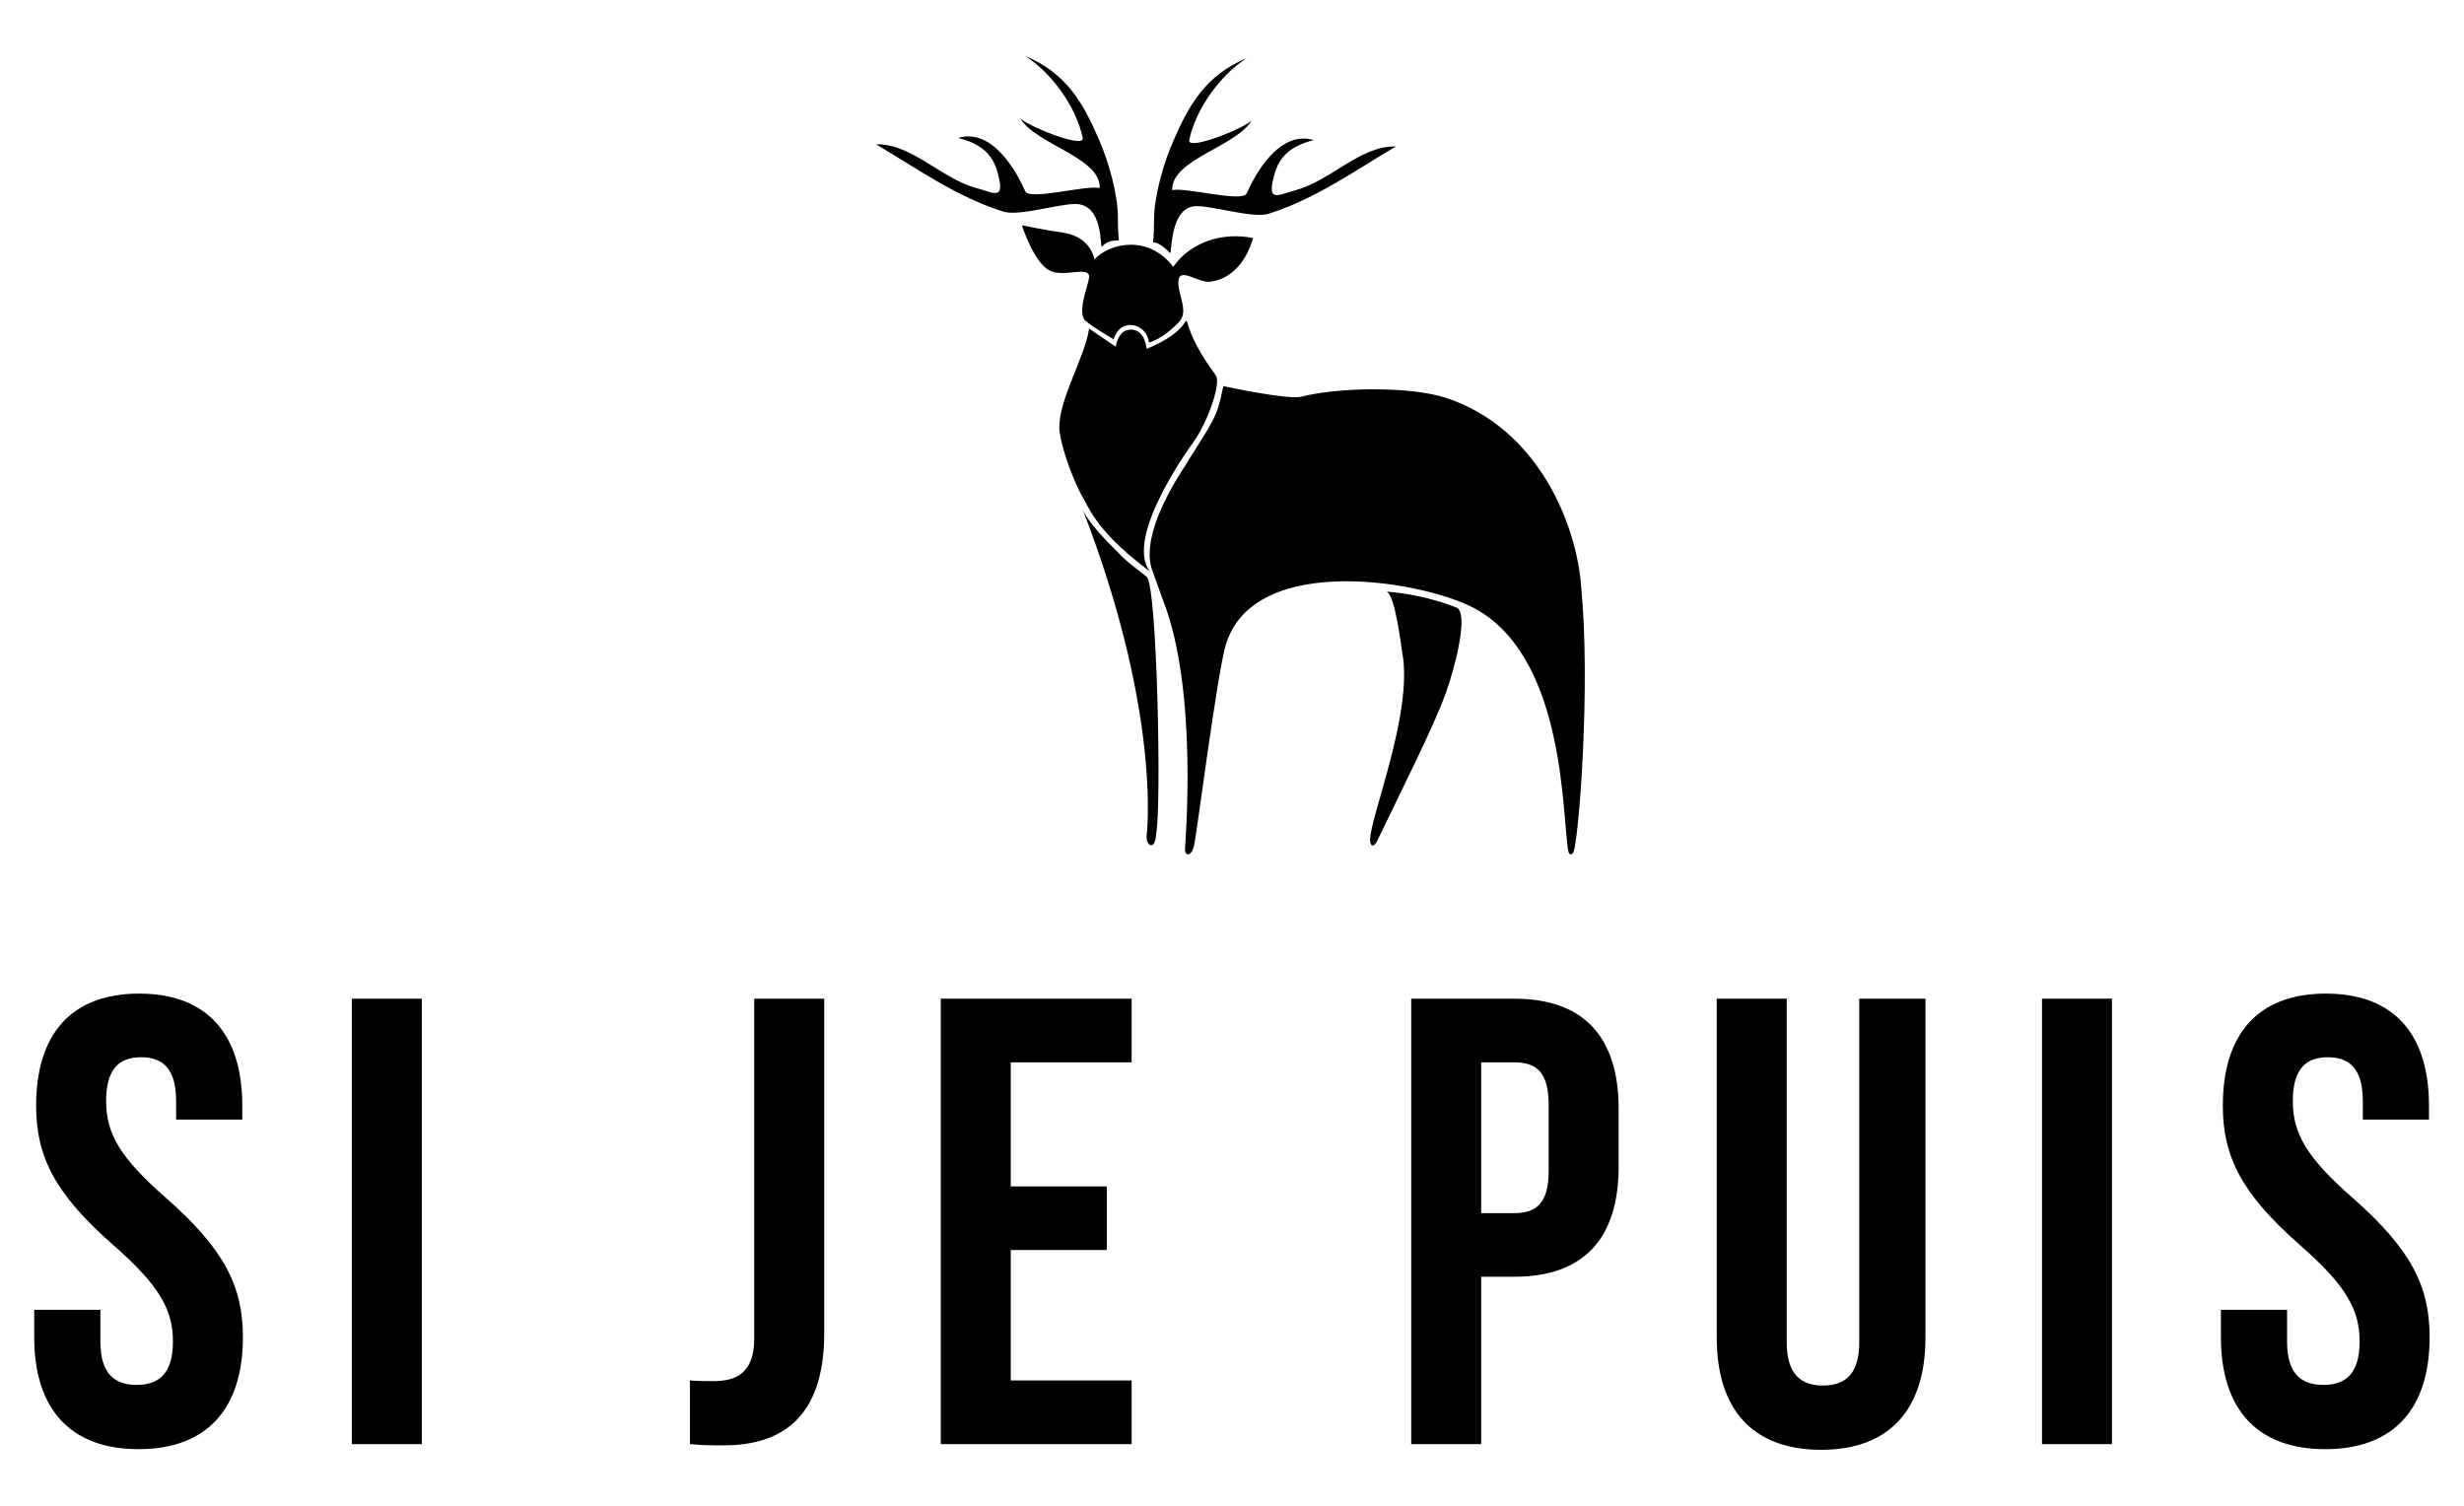
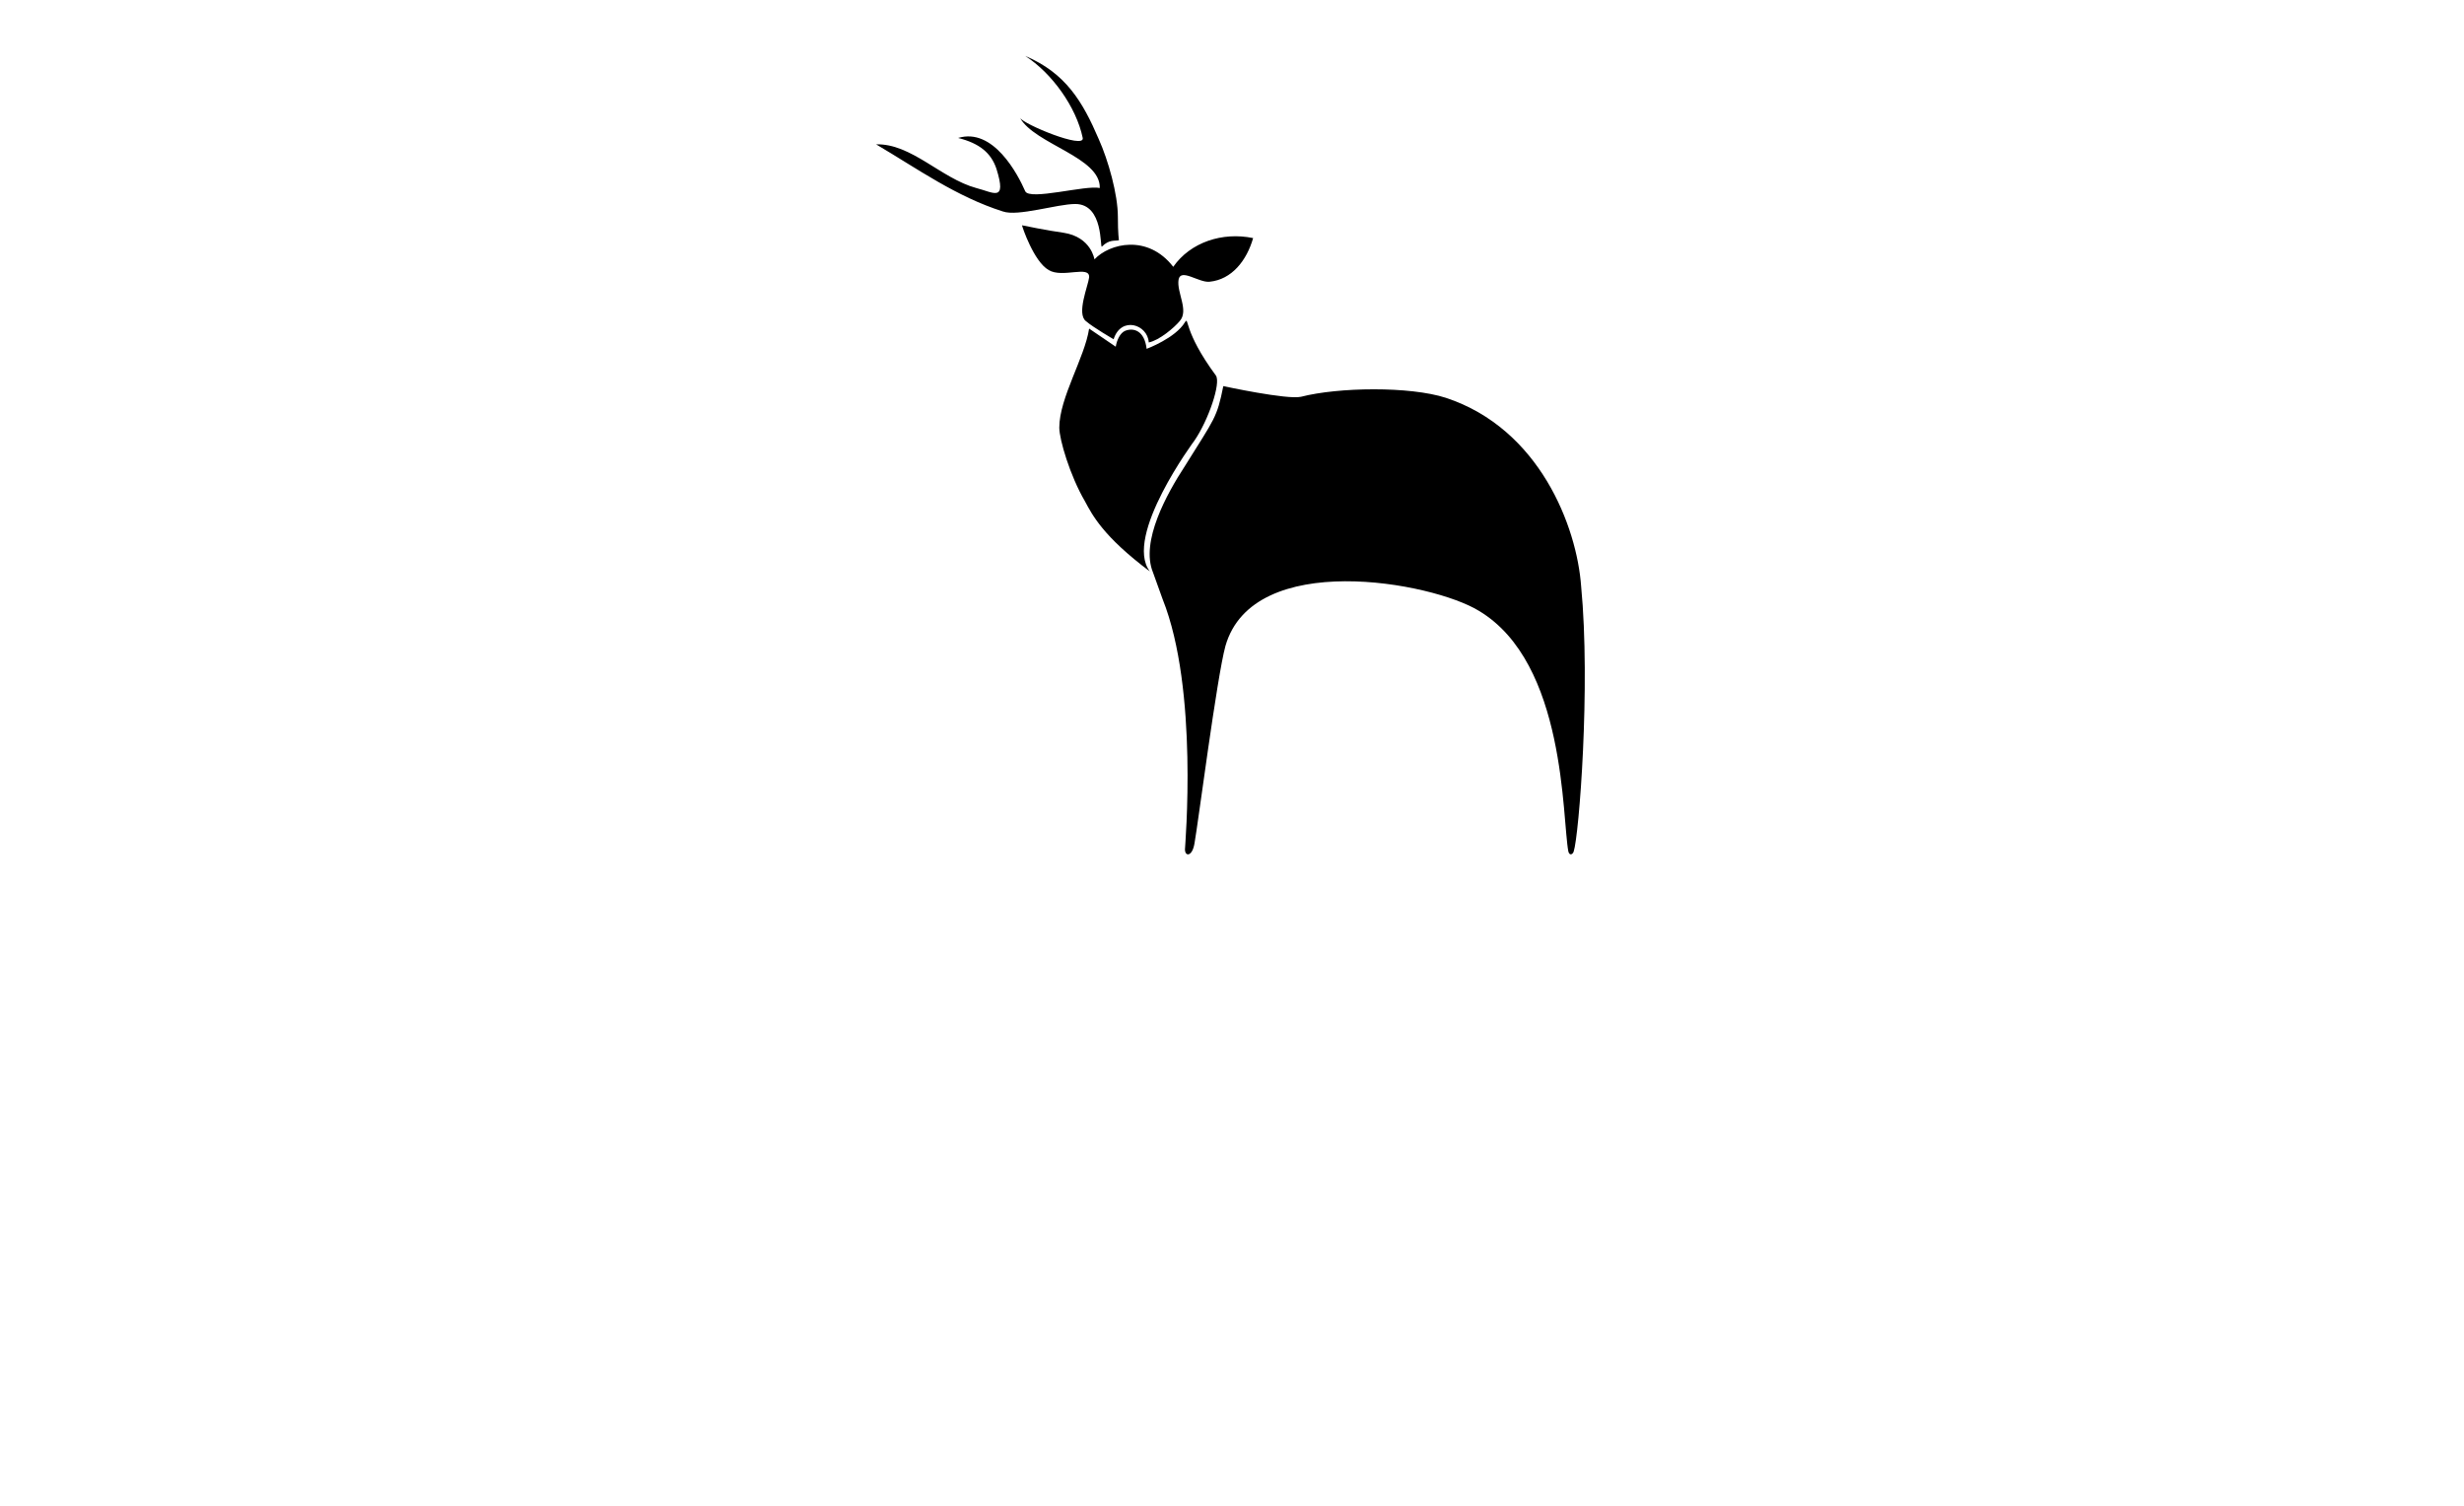
<svg xmlns="http://www.w3.org/2000/svg" width="100%" height="100%" viewBox="0 0 360 220" version="1.1" xml:space="preserve" style="fill-rule:evenodd;clip-rule:evenodd;stroke-linejoin:round;stroke-miterlimit:2;">
  <g id="Cerf" transform="matrix(1.556,0,0,1.556,112.133,-7.384)">
    <g>
-       <path d="M58.1,60.3C58.9,60.4 59.5,65.4 59.6,66C60.7,71.8 56.3,82.1 56.6,83.8C56.7,84.4 57.1,84.1 57.3,83.6C59.7,78.6 62.5,73.1 63.7,69.8C64.5,67.6 65.9,62.3 64.7,61.8C62.5,60.9 59.8,60.4 58.1,60.3Z" style="fill-rule:nonzero;" />
      <path d="M37.1,61C40.5,69.5 39.2,84.2 39.2,84.5C39.2,85.2 39.9,85.2 40.1,83.9C40.4,82.3 42.2,68.3 43,65.4C45.6,56.3 62.4,59.4 66.8,62.1C75,67 74.6,81.6 75.2,84.7C75.3,85.1 75.6,85 75.7,84.7C76.2,83.2 77.3,69.2 76.4,59.8C76,54.2 72.5,45 63.7,42.1C60.3,41 53.6,41.1 50.1,42C48.8,42.3 42.8,41 42.8,41C42.2,44 42,44 39.2,48.5C37.5,51.1 35,55.6 36.2,58.5L37.1,61Z" style="fill-rule:nonzero;" />
      <path d="M30.7,29.1C30.7,29.1 30.4,27 27.8,26.6C26.3,26.4 23.9,25.9 23.9,25.9C23.9,26 25,29.3 26.4,30.1C27.7,30.9 30.3,29.6 30.2,30.8C30.1,31.6 29,34.2 29.9,34.9C30.6,35.5 32.5,36.6 32.5,36.6C33.2,34.4 35.7,35.2 35.8,36.9C36.8,36.7 38.2,35.5 38.7,34.9C39.6,33.9 38.4,32.2 38.6,31C38.8,29.9 40.5,31.3 41.5,31.2C43.6,31 45,29.2 45.6,27.1C42.7,26.5 39.7,27.5 38.1,29.8C35.7,26.7 32.1,27.6 30.7,29.1Z" style="fill-rule:nonzero;" />
      <path d="M35.6,37.5C35.4,35.8 34.4,35.5 33.6,35.8C33.1,36 32.8,36.7 32.7,37.3L30.2,35.6C29.8,38.3 27.4,42.1 27.4,44.9C27.4,46 28.4,49.4 29.8,51.8C30.5,53.1 31.5,55.1 35.9,58.4C33.4,55.1 40.1,46.1 40.1,46.1C41.4,44.2 42.6,40.7 42.1,40C39,35.8 39.6,34.4 39.2,35C38.3,36.5 35.6,37.5 35.6,37.5Z" style="fill-rule:nonzero;" />
      <path d="M31.4,27.9C31.2,28.1 31.6,23.9 28.9,23.9C27.2,23.9 23.5,25.1 22.1,24.6C17.7,23.2 14.1,20.6 10.2,18.3C13.5,18.2 16.3,21.5 19.6,22.4C21.2,22.8 22.5,23.8 21.5,20.6C21,19.1 19.9,18.2 17.9,17.7C21.2,16.7 23.5,21.1 24.2,22.7C24.6,23.6 29.9,22.1 31.2,22.4C31.3,19.5 25.1,18.3 23.7,15.8C24,16.4 29.8,18.8 29.6,17.7C29,14.8 26.7,11.6 24.2,10C28,11.6 29.6,14.3 31.1,17.8C32,19.8 32.9,23 32.9,25.1C32.9,26.7 33,27.3 33,27.3C32.6,27.4 32.1,27.2 31.4,27.9Z" style="fill-rule:nonzero;" />
-       <path d="M37.8,28.5C38,28.7 37.7,24.1 40.3,24.1C42,24.1 45.7,25.3 47.1,24.8C51.5,23.4 55.1,20.8 59,18.5C55.7,18.4 52.9,21.7 49.6,22.6C48,23 46.7,24 47.7,20.8C48.2,19.3 49.3,18.4 51.3,17.9C48,16.9 45.7,21.3 45,22.9C44.6,23.8 39.3,22.3 38,22.6C37.9,19.7 44.1,18.5 45.5,16C45.2,16.6 39.4,19 39.6,17.9C40.2,15 42.5,11.8 45,10.2C41.2,11.8 39.6,14.5 38.1,18C37.2,20 36.3,23.2 36.3,25.3C36.3,26.9 36.2,27.5 36.2,27.5C36.6,27.5 37.1,27.8 37.8,28.5Z" style="fill-rule:nonzero;" />
-       <path d="M29.6,52.6C36.5,70.4 35.8,81.5 35.6,83.2C35.5,84.1 36.4,84.8 36.5,83C37,80.6 36.6,59.7 35.6,58.9C34.6,58.1 33.6,57.4 32.9,56.6C30,53.8 29.6,52.6 29.6,52.6Z" style="fill-rule:nonzero;" />
    </g>
  </g>
  <g id="Logo" transform="matrix(2.324,0,0,2.324,2.862,118.025)">
-     <path d="M1.04,18.72C1.04,14.24 3.24,11.68 7.52,11.68C11.8,11.68 14,14.24 14,18.72L14,19.6L9.84,19.6L9.84,18.44C9.84,16.44 9.04,15.68 7.64,15.68C6.24,15.68 5.44,16.44 5.44,18.44C5.44,20.48 6.32,22 9.2,24.52C12.88,27.76 14.04,30.08 14.04,33.28C14.04,37.76 11.8,40.32 7.48,40.32C3.16,40.32 0.92,37.76 0.92,33.28L0.92,31.56L5.08,31.56L5.08,33.56C5.08,35.56 5.96,36.28 7.36,36.28C8.76,36.28 9.64,35.56 9.64,33.56C9.64,31.52 8.76,30 5.88,27.48C2.2,24.24 1.04,21.92 1.04,18.72ZM20.888,40L20.888,12L25.288,12L25.288,40L20.888,40ZM42.144,40L42.144,36C42.624,36.04 43.184,36.04 43.664,36.04C45.064,36.04 46.184,35.52 46.184,33.36L46.184,12L50.584,12L50.584,33.04C50.584,38.64 47.584,40.08 44.264,40.08C43.464,40.08 42.864,40.08 42.144,40ZM62.312,16L62.312,23.8L68.352,23.8L68.352,27.8L62.312,27.8L62.312,36L69.912,36L69.912,40L57.912,40L57.912,12L69.912,12L69.912,16L62.312,16ZM93.968,12C98.368,12 100.528,14.44 100.528,18.92L100.528,22.56C100.528,27.04 98.368,29.48 93.968,29.48L91.888,29.48L91.888,40L87.488,40L87.488,12L93.968,12ZM93.968,16L91.888,16L91.888,25.48L93.968,25.48C95.368,25.48 96.128,24.84 96.128,22.84L96.128,18.64C96.128,16.64 95.368,16 93.968,16ZM106.696,12L111.096,12L111.096,33.6C111.096,35.6 111.976,36.32 113.376,36.32C114.776,36.32 115.656,35.6 115.656,33.6L115.656,12L119.816,12L119.816,33.32C119.816,37.8 117.576,40.36 113.256,40.36C108.936,40.36 106.696,37.8 106.696,33.32L106.696,12ZM127.144,40L127.144,12L131.544,12L131.544,40L127.144,40ZM138.512,18.72C138.512,14.24 140.712,11.68 144.992,11.68C149.272,11.68 151.472,14.24 151.472,18.72L151.472,19.6L147.312,19.6L147.312,18.44C147.312,16.44 146.512,15.68 145.112,15.68C143.712,15.68 142.912,16.44 142.912,18.44C142.912,20.48 143.792,22 146.672,24.52C150.352,27.76 151.512,30.08 151.512,33.28C151.512,37.76 149.272,40.32 144.952,40.32C140.632,40.32 138.392,37.76 138.392,33.28L138.392,31.56L142.552,31.56L142.552,33.56C142.552,35.56 143.432,36.28 144.832,36.28C146.232,36.28 147.112,35.56 147.112,33.56C147.112,31.52 146.232,30 143.352,27.48C139.672,24.24 138.512,21.92 138.512,18.72Z" style="fill-rule:nonzero;" />
-   </g>
+     </g>
</svg>